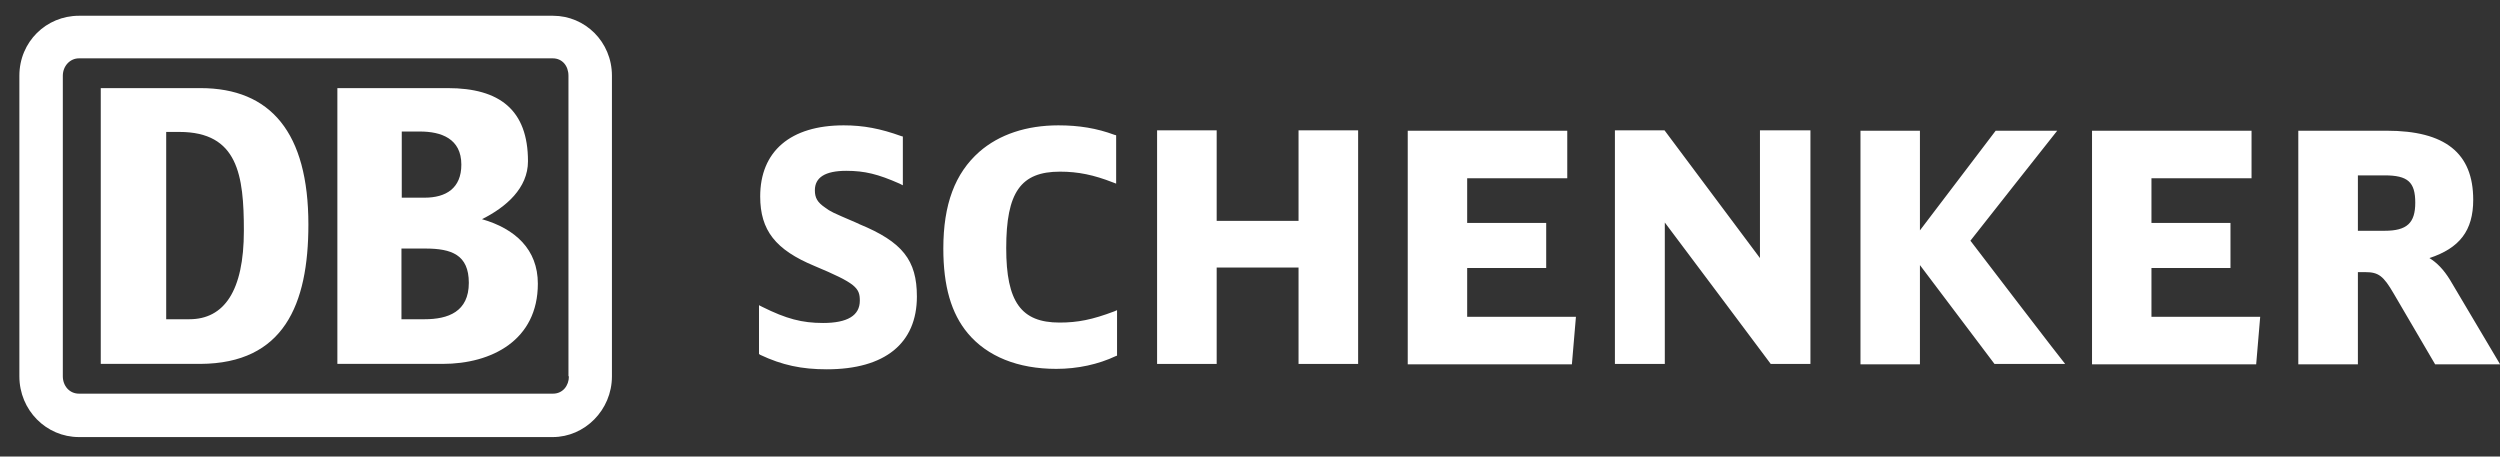
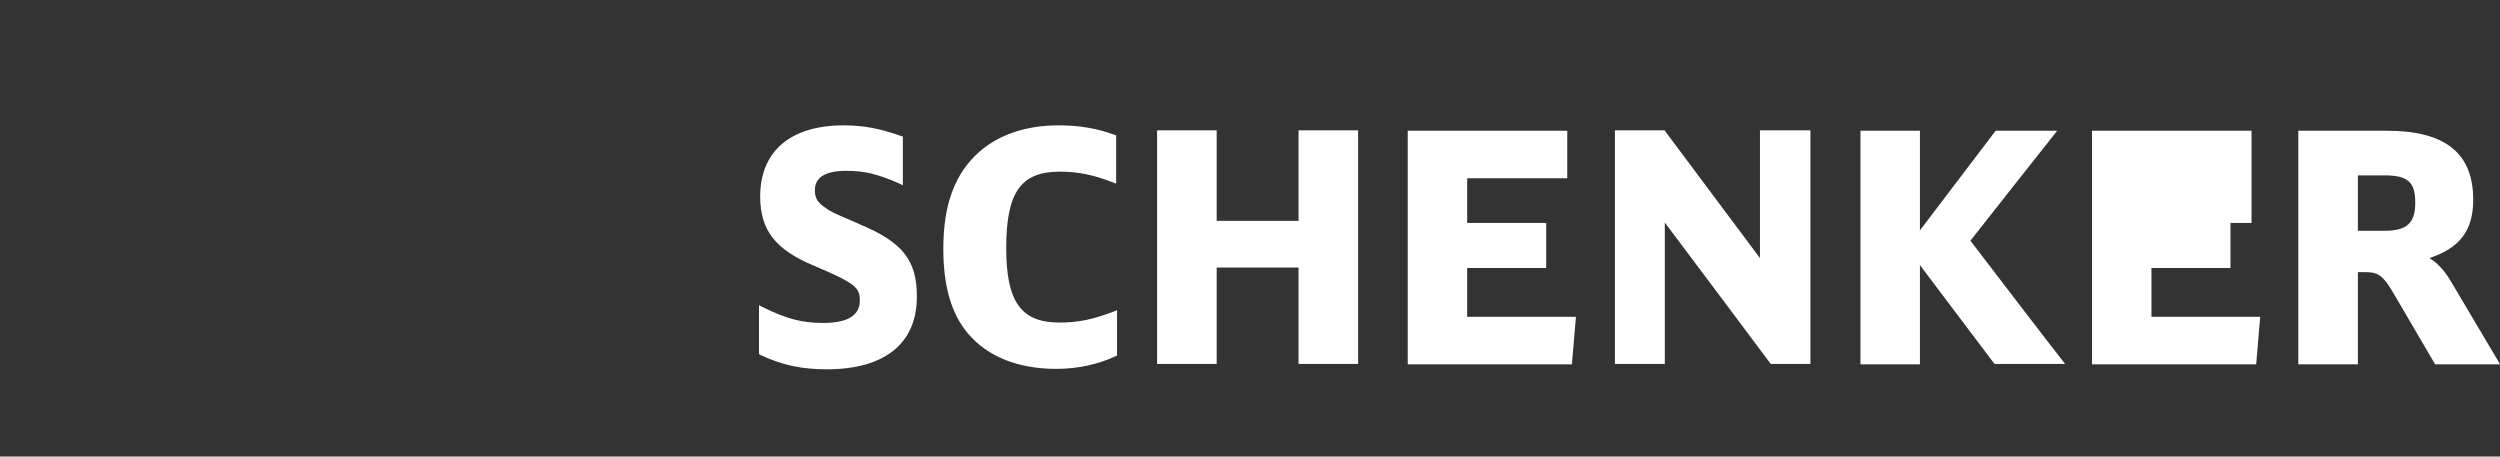
<svg xmlns="http://www.w3.org/2000/svg" width="115" height="21" viewBox="0 0 115 21" fill="none">
  <rect x="0" y="0" width="115" height="21" fill="#333333" stroke="none" />
-   <path d="M112.703 12.879C112.4 12.385 112.091 12.08 111.754 11.871C113.136 11.414 113.768 10.616 113.768 9.19C113.768 7.04 112.476 6.013 109.789 6.013H105.722V16.759H108.463V12.518H108.8C109.411 12.518 109.638 12.689 110.112 13.507L112.016 16.759H115.005L112.703 12.879ZM108.463 8.067H109.693C110.758 8.067 111.102 8.372 111.102 9.323C111.102 10.255 110.724 10.616 109.693 10.616H108.463V8.067ZM98.967 14.572V12.328H102.602V10.255H98.967V8.2H103.571V6.013H96.233V16.759H103.784L103.969 14.572H98.967ZM90.639 11.072C90.736 10.939 94.632 6.013 94.632 6.013H91.801C91.801 6.013 88.66 10.14 88.317 10.597V6.013H85.582V16.759H88.317V12.194C88.681 12.67 91.746 16.74 91.746 16.74H94.996C94.975 16.74 90.736 11.206 90.639 11.072ZM80.958 5.994V11.871C80.601 11.396 76.567 5.994 76.567 5.994H74.286V16.74H76.581V10.235C76.945 10.711 81.453 16.74 81.453 16.74H83.28V5.994H80.958ZM67.49 14.572V12.328H71.125V10.255H67.49V8.2H72.094V6.013H64.756V16.759H72.307L72.493 14.572H67.49ZM59.733 5.994V10.16H55.967V5.994H53.226V16.74H55.967V12.308H59.733V16.74H62.474V5.994H59.733ZM51.254 14.324C50.244 14.705 49.577 14.838 48.739 14.838C46.973 14.838 46.286 13.887 46.286 11.414C46.286 8.847 46.952 7.896 48.76 7.896C49.598 7.896 50.319 8.048 51.192 8.39L51.343 8.447V6.223L51.267 6.203C50.45 5.899 49.632 5.766 48.684 5.766C47.22 5.766 45.963 6.184 45.049 6.983C43.929 7.972 43.393 9.398 43.393 11.434C43.393 13.165 43.757 14.42 44.52 15.332C45.413 16.397 46.822 16.968 48.588 16.968C49.577 16.968 50.525 16.759 51.329 16.379L51.384 16.36V14.267L51.254 14.324ZM39.532 10.312L39.367 10.235C38.26 9.76 38.219 9.741 37.958 9.551C37.594 9.304 37.484 9.094 37.484 8.752C37.484 8.162 37.958 7.858 38.927 7.858C39.779 7.858 40.39 8.01 41.38 8.447L41.531 8.524V6.28L41.455 6.26C40.507 5.918 39.724 5.766 38.81 5.766C36.357 5.766 34.969 6.964 34.969 9.037C34.969 10.597 35.677 11.491 37.463 12.233C39.367 13.031 39.552 13.241 39.552 13.83C39.552 14.515 38.982 14.857 37.862 14.857C36.893 14.857 36.172 14.667 35.065 14.116L34.914 14.039V16.283L34.969 16.322C35.979 16.797 36.872 16.988 38.034 16.988C40.713 16.988 42.177 15.789 42.177 13.64C42.177 11.966 41.51 11.129 39.532 10.312Z" fill="white" />
-   <path d="M9.219 16.739H4.635V4.053H9.219C12.455 4.053 14.186 6.107 14.186 10.329C14.186 14.019 13.046 16.72 9.219 16.739ZM11.218 10.614C11.218 8.066 10.95 6.069 8.25 6.069H7.645V14.685H8.71C10.304 14.685 11.218 13.392 11.218 10.614ZM20.363 16.739H15.519V4.053H20.597C22.988 4.053 24.287 5.061 24.287 7.419C24.287 8.655 23.277 9.531 22.171 10.082C23.696 10.52 24.741 11.47 24.741 13.05C24.741 15.655 22.61 16.739 20.363 16.739ZM18.481 9.093H19.532C20.522 9.093 21.222 8.655 21.222 7.572C21.222 6.373 20.288 6.05 19.319 6.05H18.481V9.093ZM21.566 13.011C21.566 11.718 20.769 11.433 19.567 11.433H18.467V14.685H19.532C20.611 14.685 21.566 14.343 21.566 13.011ZM25.441 0.725H3.632C2.127 0.725 0.891 1.923 0.891 3.483V17.31C0.891 18.869 2.127 20.105 3.632 20.105H25.428C26.891 20.105 28.149 18.869 28.149 17.31V3.483C28.149 1.923 26.912 0.725 25.441 0.725ZM26.17 17.31C26.17 17.747 25.881 18.108 25.441 18.108H3.632C3.192 18.108 2.89 17.747 2.89 17.31V3.483C2.89 3.045 3.213 2.684 3.632 2.684H25.428C25.86 2.684 26.149 3.026 26.149 3.483V17.31H26.17Z" fill="white" />
+   <path d="M112.703 12.879C112.4 12.385 112.091 12.08 111.754 11.871C113.136 11.414 113.768 10.616 113.768 9.19C113.768 7.04 112.476 6.013 109.789 6.013H105.722V16.759H108.463V12.518H108.8C109.411 12.518 109.638 12.689 110.112 13.507L112.016 16.759H115.005L112.703 12.879ZM108.463 8.067H109.693C110.758 8.067 111.102 8.372 111.102 9.323C111.102 10.255 110.724 10.616 109.693 10.616H108.463V8.067ZM98.967 14.572V12.328H102.602V10.255H98.967H103.571V6.013H96.233V16.759H103.784L103.969 14.572H98.967ZM90.639 11.072C90.736 10.939 94.632 6.013 94.632 6.013H91.801C91.801 6.013 88.66 10.14 88.317 10.597V6.013H85.582V16.759H88.317V12.194C88.681 12.67 91.746 16.74 91.746 16.74H94.996C94.975 16.74 90.736 11.206 90.639 11.072ZM80.958 5.994V11.871C80.601 11.396 76.567 5.994 76.567 5.994H74.286V16.74H76.581V10.235C76.945 10.711 81.453 16.74 81.453 16.74H83.28V5.994H80.958ZM67.49 14.572V12.328H71.125V10.255H67.49V8.2H72.094V6.013H64.756V16.759H72.307L72.493 14.572H67.49ZM59.733 5.994V10.16H55.967V5.994H53.226V16.74H55.967V12.308H59.733V16.74H62.474V5.994H59.733ZM51.254 14.324C50.244 14.705 49.577 14.838 48.739 14.838C46.973 14.838 46.286 13.887 46.286 11.414C46.286 8.847 46.952 7.896 48.76 7.896C49.598 7.896 50.319 8.048 51.192 8.39L51.343 8.447V6.223L51.267 6.203C50.45 5.899 49.632 5.766 48.684 5.766C47.22 5.766 45.963 6.184 45.049 6.983C43.929 7.972 43.393 9.398 43.393 11.434C43.393 13.165 43.757 14.42 44.52 15.332C45.413 16.397 46.822 16.968 48.588 16.968C49.577 16.968 50.525 16.759 51.329 16.379L51.384 16.36V14.267L51.254 14.324ZM39.532 10.312L39.367 10.235C38.26 9.76 38.219 9.741 37.958 9.551C37.594 9.304 37.484 9.094 37.484 8.752C37.484 8.162 37.958 7.858 38.927 7.858C39.779 7.858 40.39 8.01 41.38 8.447L41.531 8.524V6.28L41.455 6.26C40.507 5.918 39.724 5.766 38.81 5.766C36.357 5.766 34.969 6.964 34.969 9.037C34.969 10.597 35.677 11.491 37.463 12.233C39.367 13.031 39.552 13.241 39.552 13.83C39.552 14.515 38.982 14.857 37.862 14.857C36.893 14.857 36.172 14.667 35.065 14.116L34.914 14.039V16.283L34.969 16.322C35.979 16.797 36.872 16.988 38.034 16.988C40.713 16.988 42.177 15.789 42.177 13.64C42.177 11.966 41.51 11.129 39.532 10.312Z" fill="white" />
</svg>